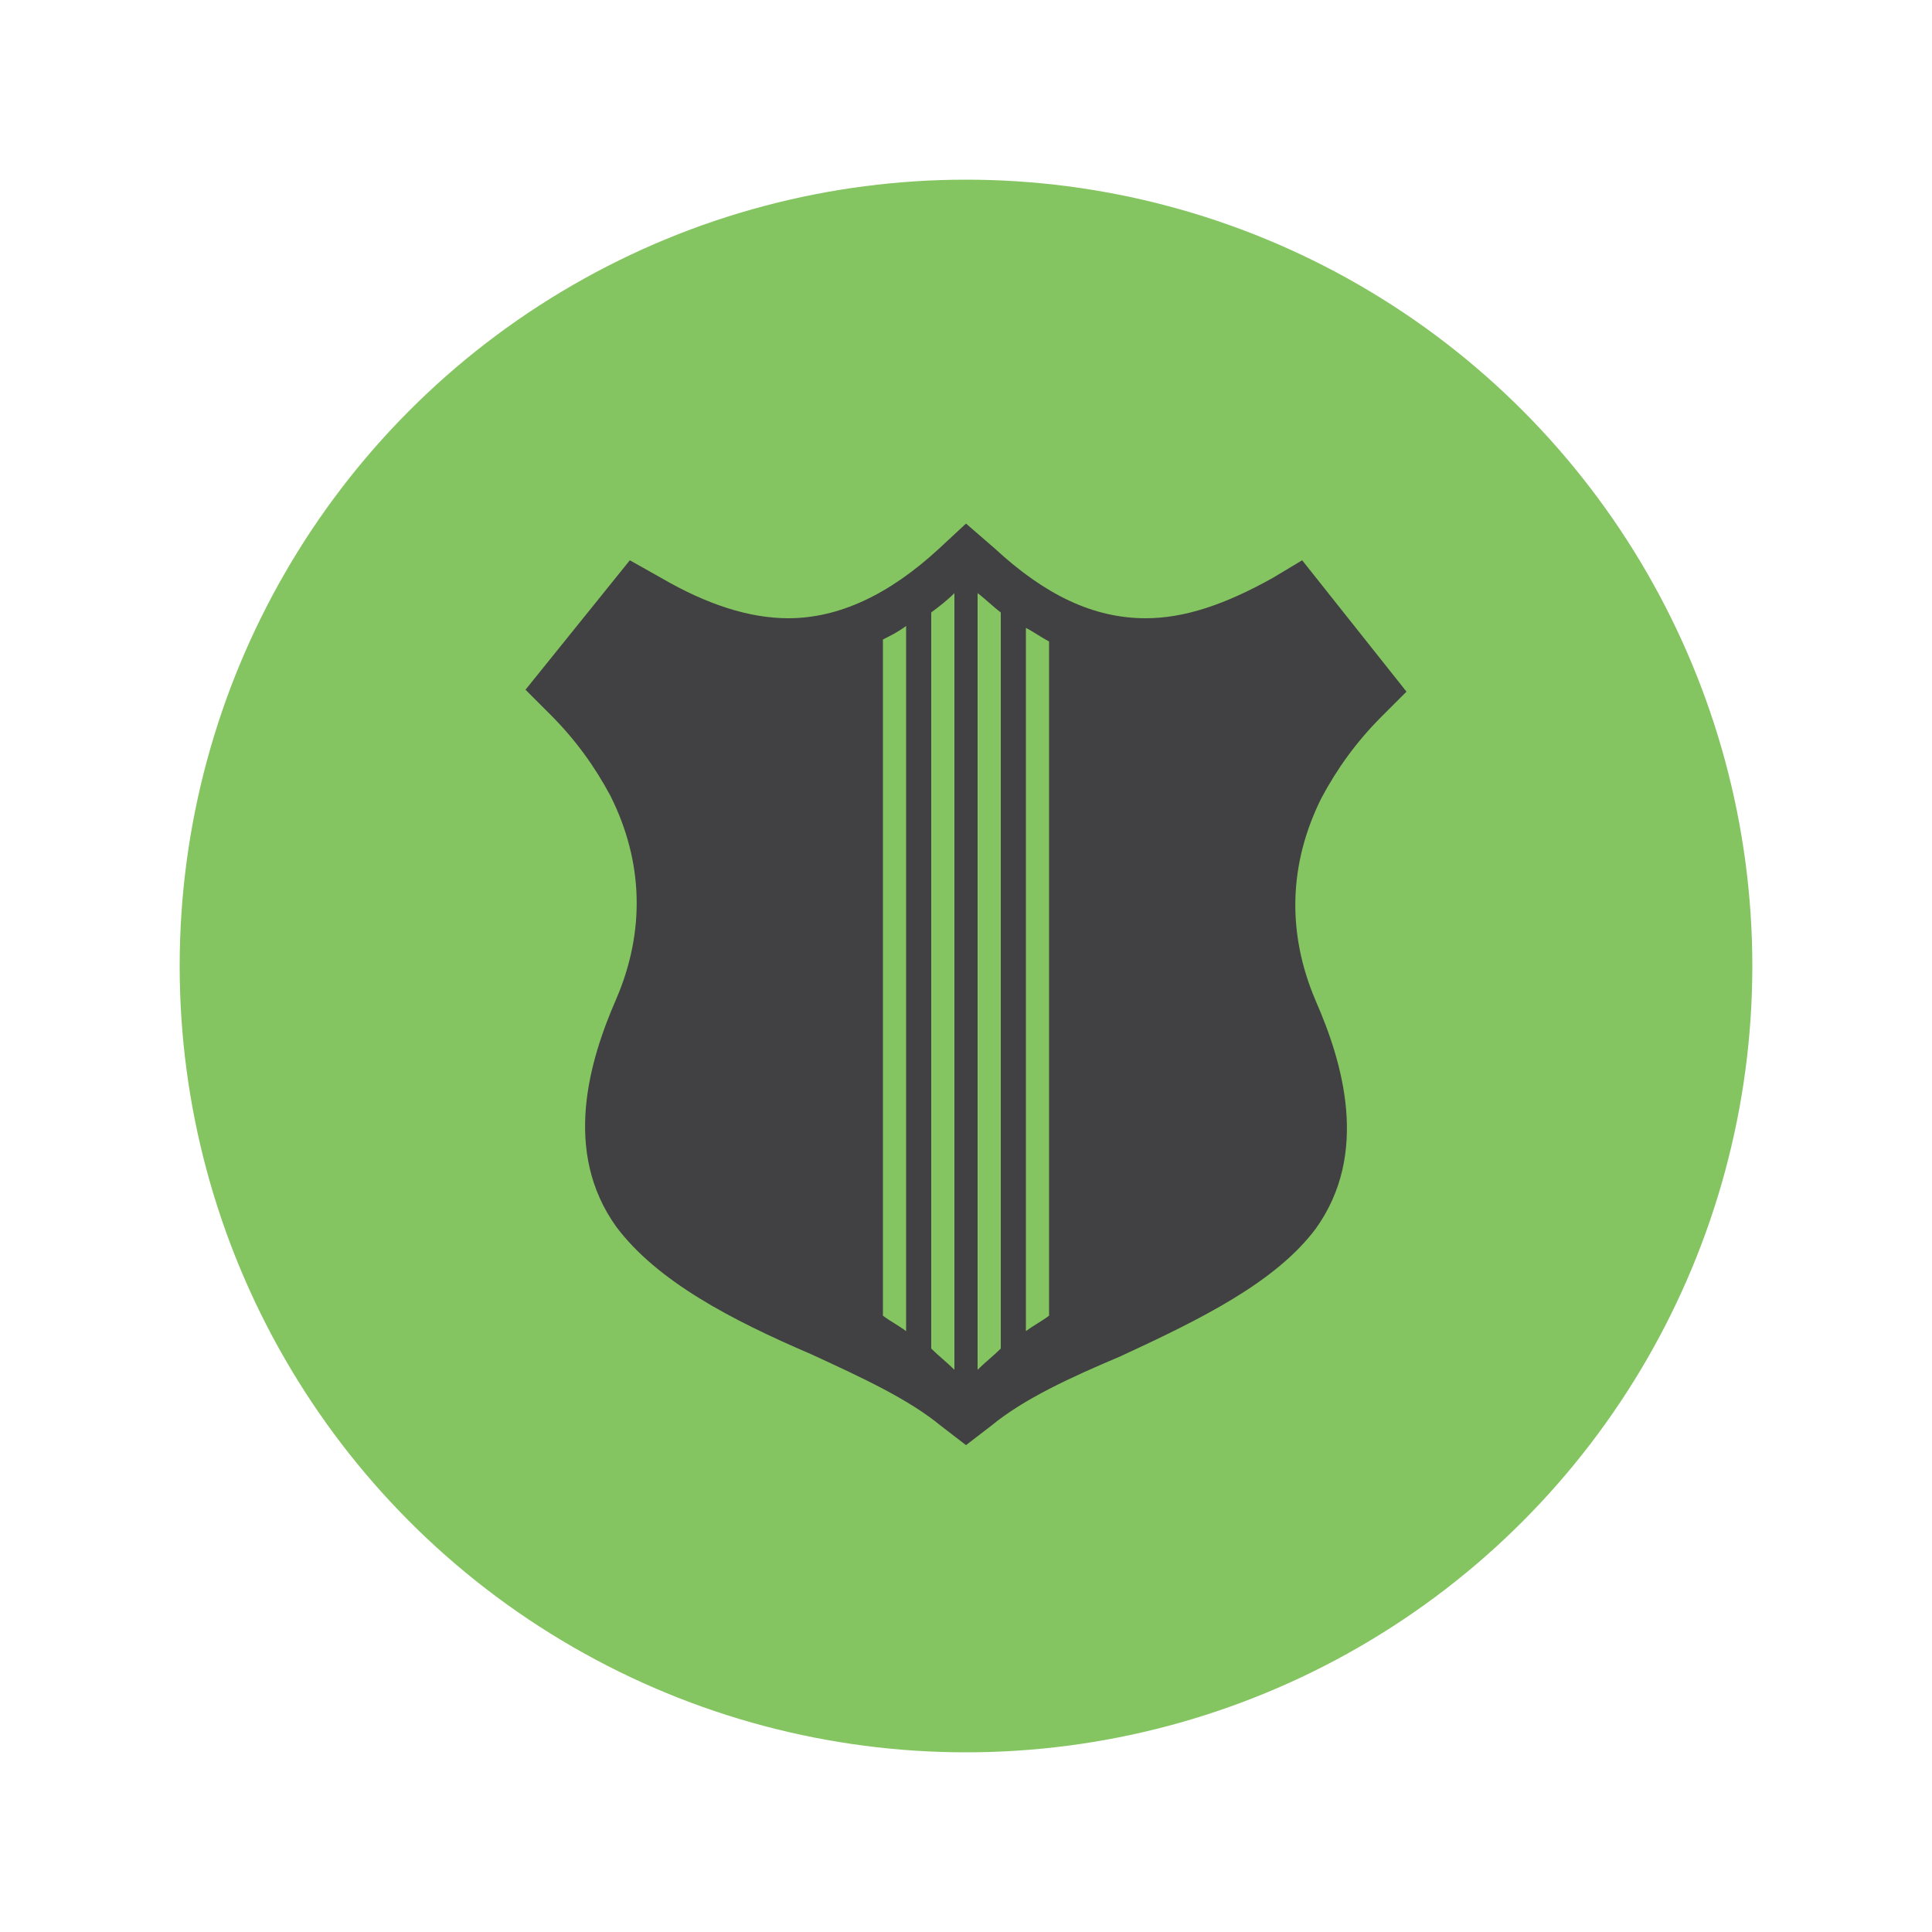
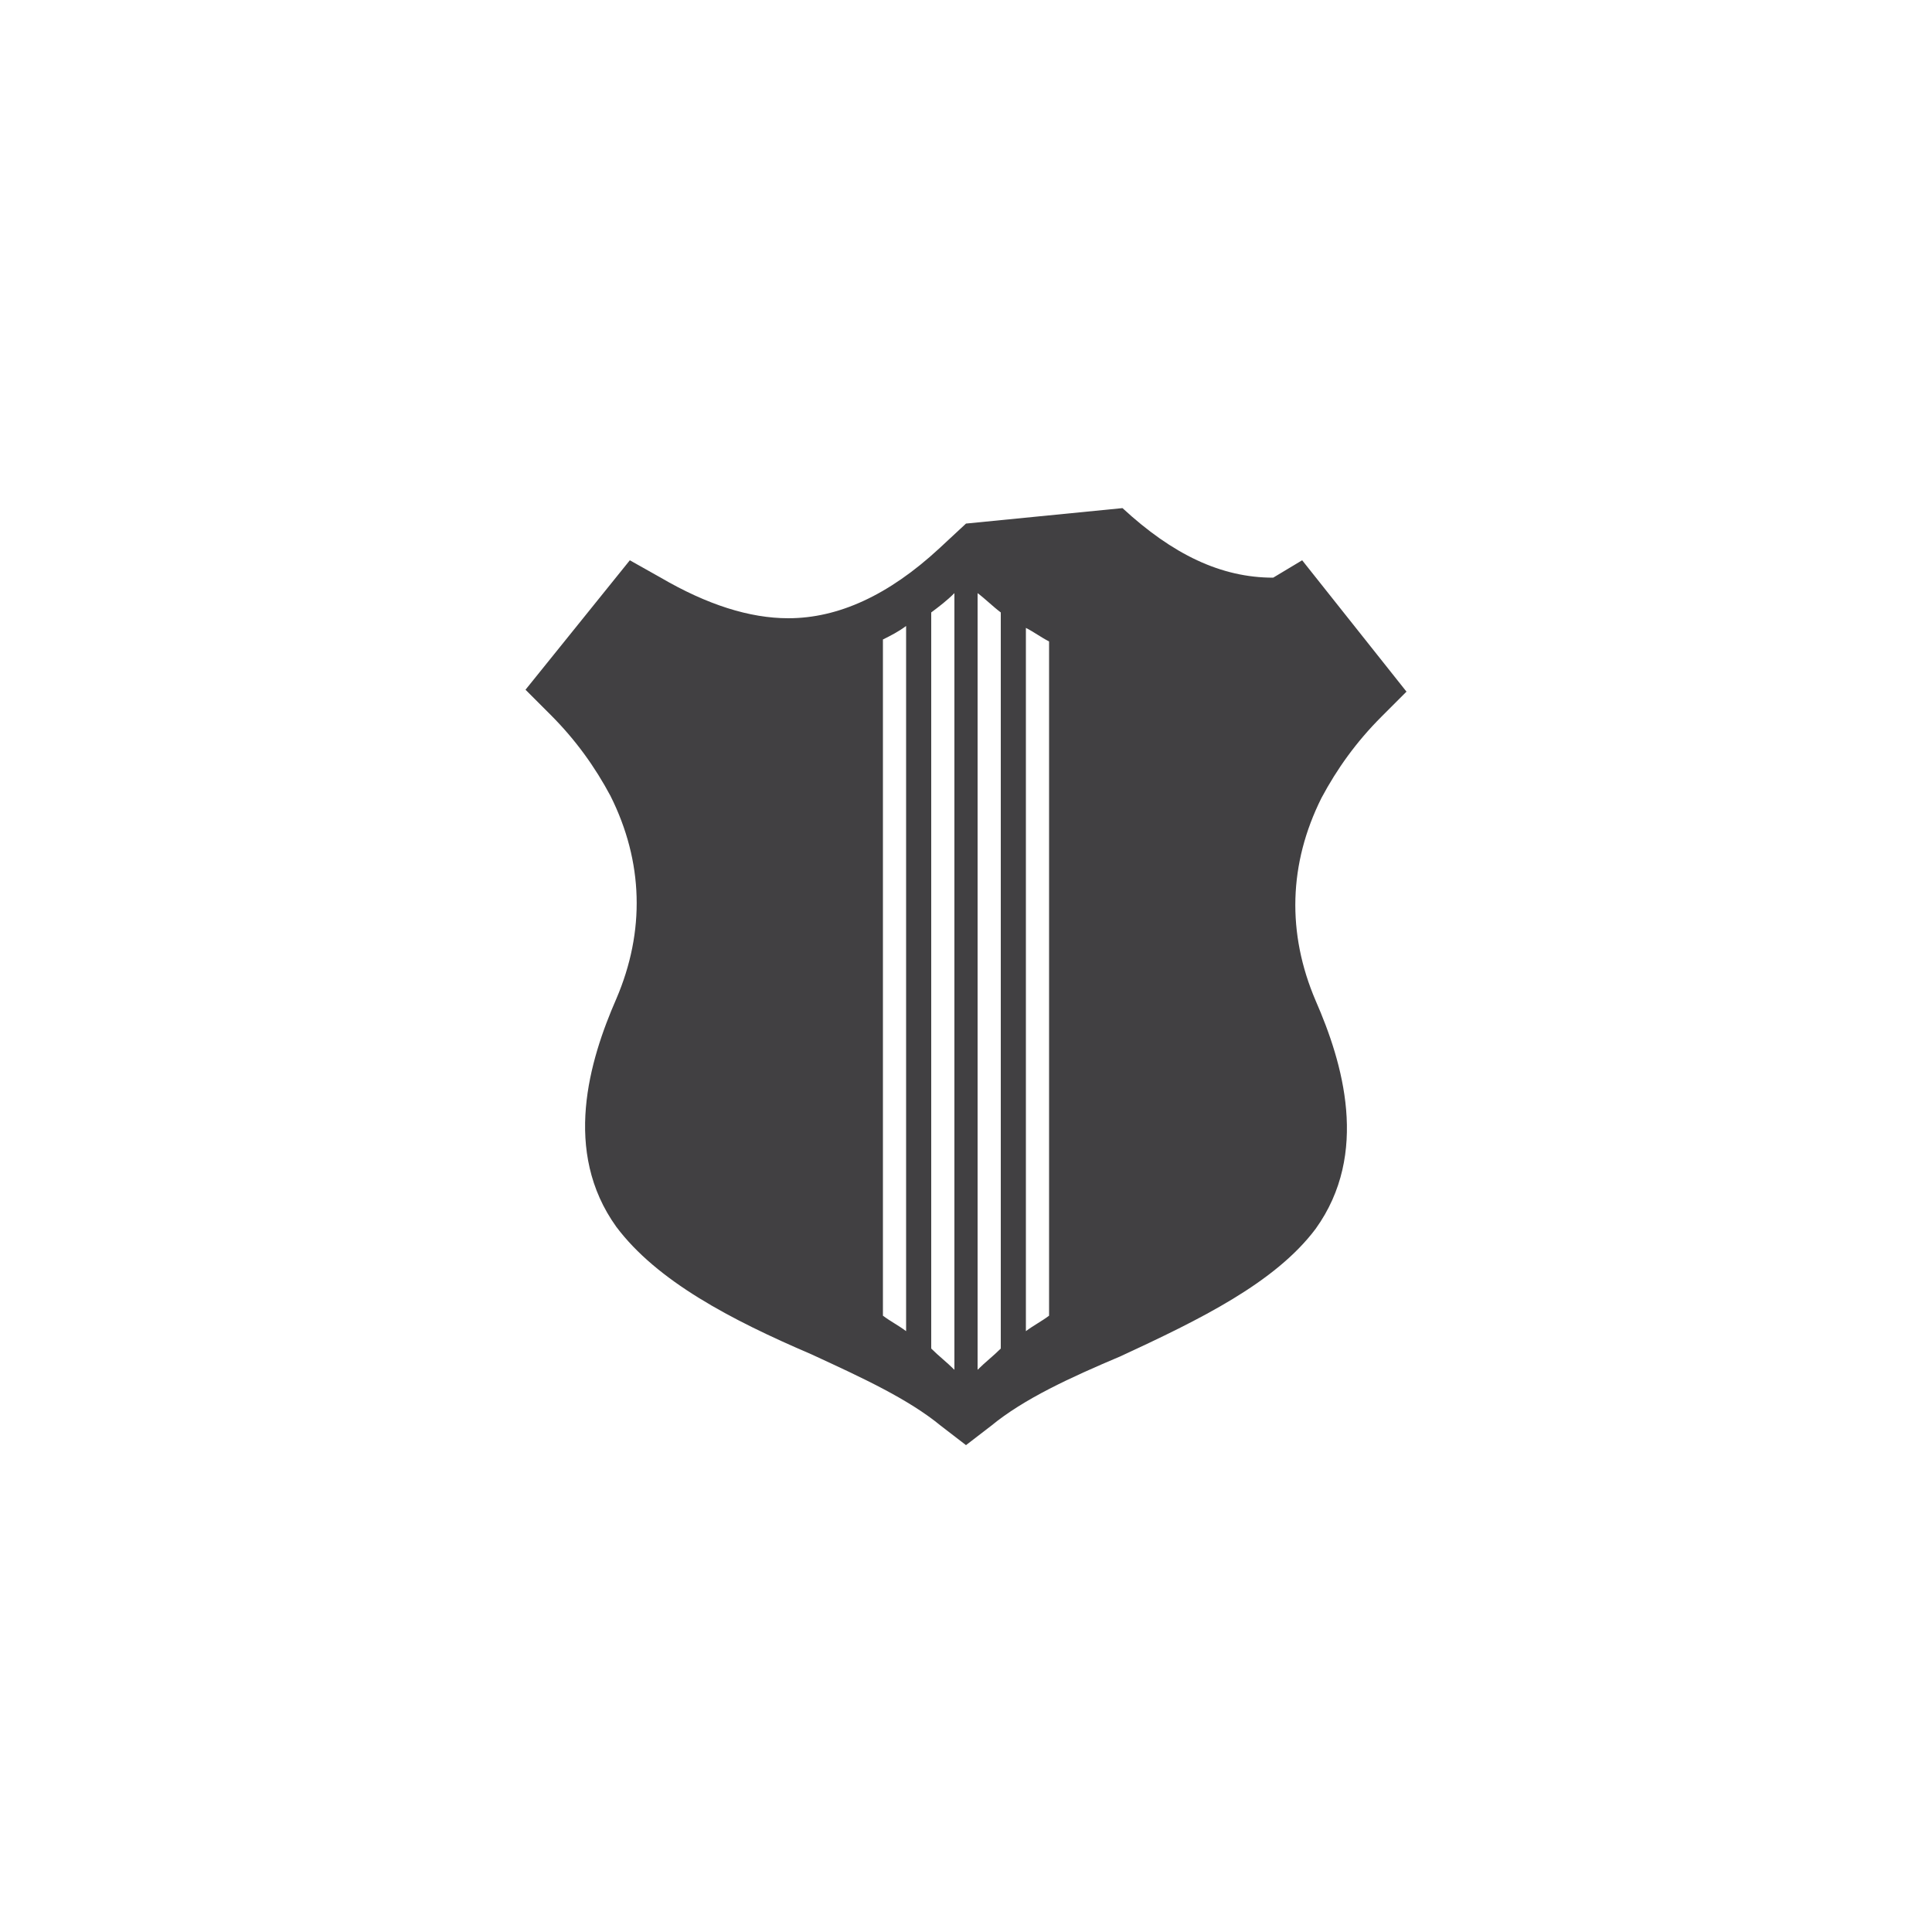
<svg xmlns="http://www.w3.org/2000/svg" version="1.1" id="Layer_1" x="0px" y="0px" viewBox="0 0 100 100" style="enable-background:new 0 0 100 100;" xml:space="preserve">
  <style type="text/css">
	.st0{fill:#84C561;}
	.st1{fill:#414042;}
</style>
  <g>
-     <circle class="st0" cx="50" cy="50" r="40.7" />
-   </g>
-   <path class="st1" d="M71.5,37.1l1.3-1.3L67.4,29l-1.5,0.9c-2.5,1.4-4.6,2.1-6.6,2.1c-2.7,0-5.2-1.2-7.8-3.6L50,27.1l-1.4,1.3  C46,30.8,43.4,32,40.8,32c-2,0-4.2-0.7-6.6-2.1L32.6,29l-5.4,6.7l1.3,1.3c1.3,1.3,2.3,2.7,3.1,4.2c1.7,3.4,1.8,7,0.3,10.5  c-1.4,3.2-2.8,7.9,0,11.8c2.1,2.8,5.9,4.8,10.1,6.6c2.6,1.2,5,2.3,6.7,3.7l1.3,1l1.3-1c1.7-1.4,4.1-2.5,6.7-3.6l0,0  c4.1-1.9,8-3.8,10.1-6.6c2.8-3.9,1.4-8.6,0-11.8c-1.5-3.5-1.4-7.1,0.3-10.5C69.2,39.8,70.2,38.4,71.5,37.1z M46.9,68.9  c-0.4-0.3-0.8-0.5-1.2-0.8V33.1c0.4-0.2,0.8-0.4,1.2-0.7V68.9z M49.4,70.9c-0.4-0.4-0.8-0.7-1.2-1.1V31.7c0.4-0.3,0.8-0.6,1.2-1  V70.9z M51.8,69.8c-0.4,0.4-0.8,0.7-1.2,1.1V30.7c0.4,0.3,0.8,0.7,1.2,1V69.8z M54.3,68.1c-0.4,0.3-0.8,0.5-1.2,0.8V32.5  c0.4,0.2,0.8,0.5,1.2,0.7V68.1z" />
+     </g>
+   <path class="st1" d="M71.5,37.1l1.3-1.3L67.4,29l-1.5,0.9c-2.7,0-5.2-1.2-7.8-3.6L50,27.1l-1.4,1.3  C46,30.8,43.4,32,40.8,32c-2,0-4.2-0.7-6.6-2.1L32.6,29l-5.4,6.7l1.3,1.3c1.3,1.3,2.3,2.7,3.1,4.2c1.7,3.4,1.8,7,0.3,10.5  c-1.4,3.2-2.8,7.9,0,11.8c2.1,2.8,5.9,4.8,10.1,6.6c2.6,1.2,5,2.3,6.7,3.7l1.3,1l1.3-1c1.7-1.4,4.1-2.5,6.7-3.6l0,0  c4.1-1.9,8-3.8,10.1-6.6c2.8-3.9,1.4-8.6,0-11.8c-1.5-3.5-1.4-7.1,0.3-10.5C69.2,39.8,70.2,38.4,71.5,37.1z M46.9,68.9  c-0.4-0.3-0.8-0.5-1.2-0.8V33.1c0.4-0.2,0.8-0.4,1.2-0.7V68.9z M49.4,70.9c-0.4-0.4-0.8-0.7-1.2-1.1V31.7c0.4-0.3,0.8-0.6,1.2-1  V70.9z M51.8,69.8c-0.4,0.4-0.8,0.7-1.2,1.1V30.7c0.4,0.3,0.8,0.7,1.2,1V69.8z M54.3,68.1c-0.4,0.3-0.8,0.5-1.2,0.8V32.5  c0.4,0.2,0.8,0.5,1.2,0.7V68.1z" />
</svg>